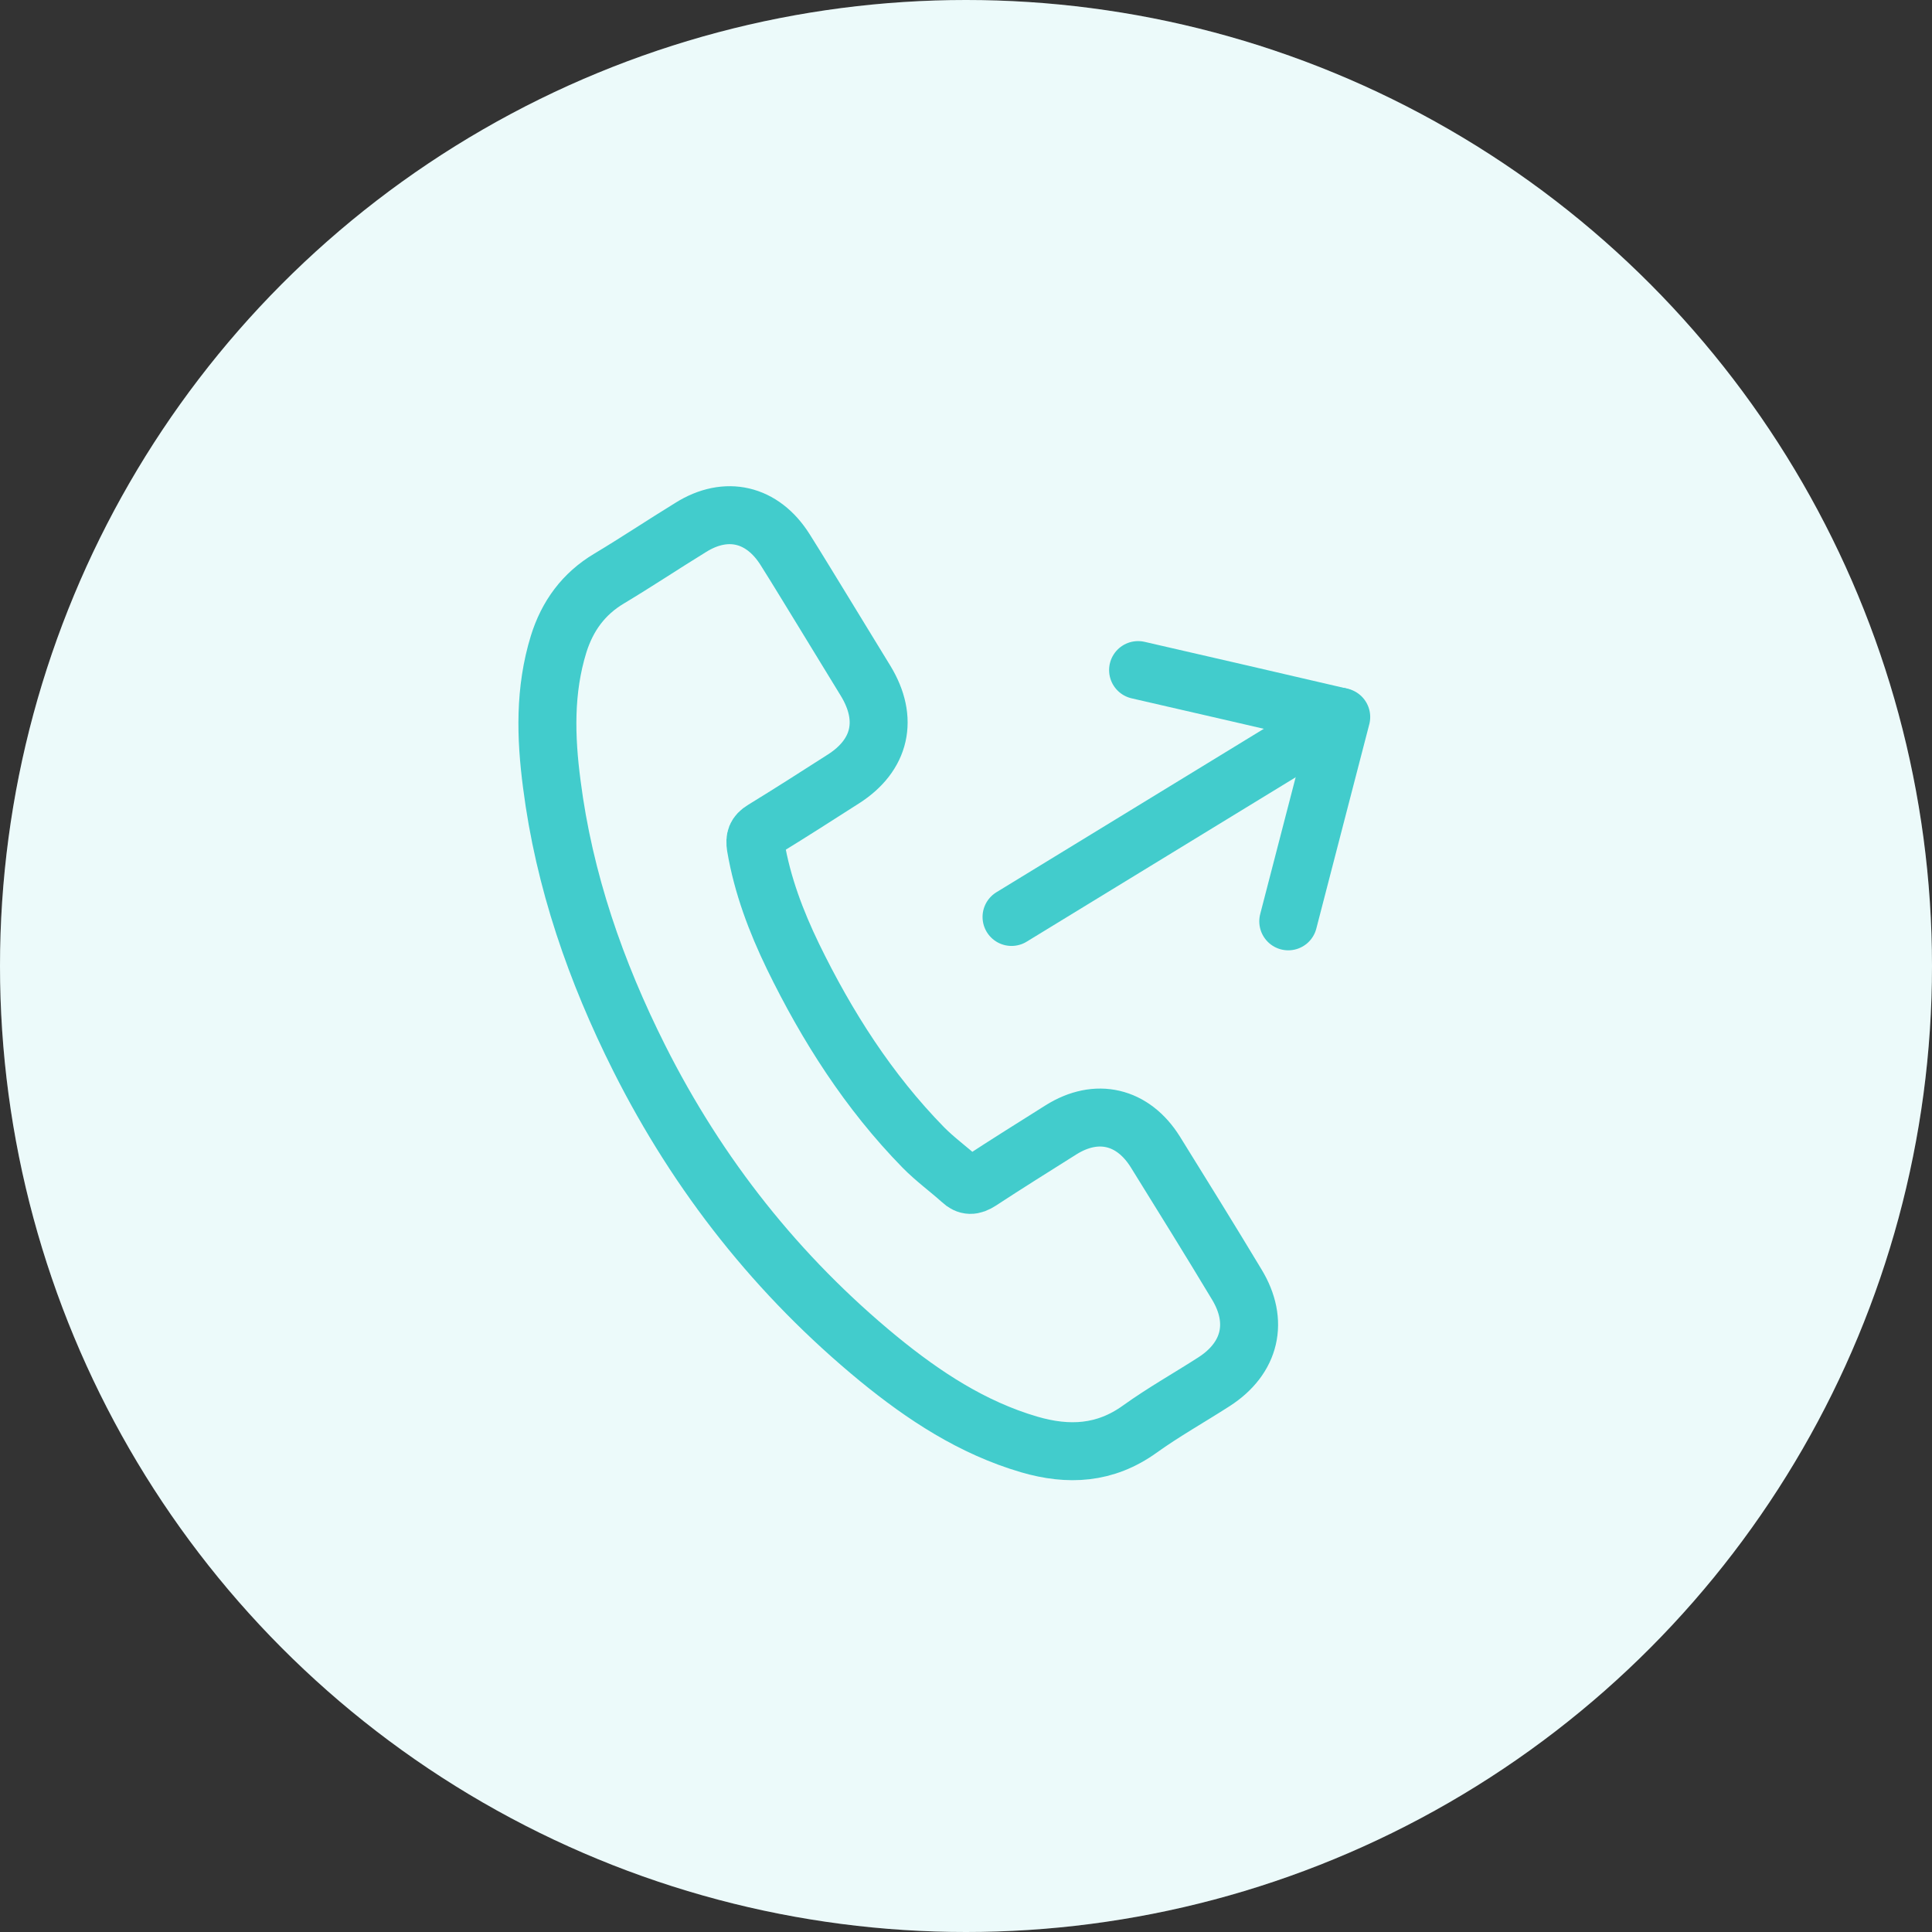
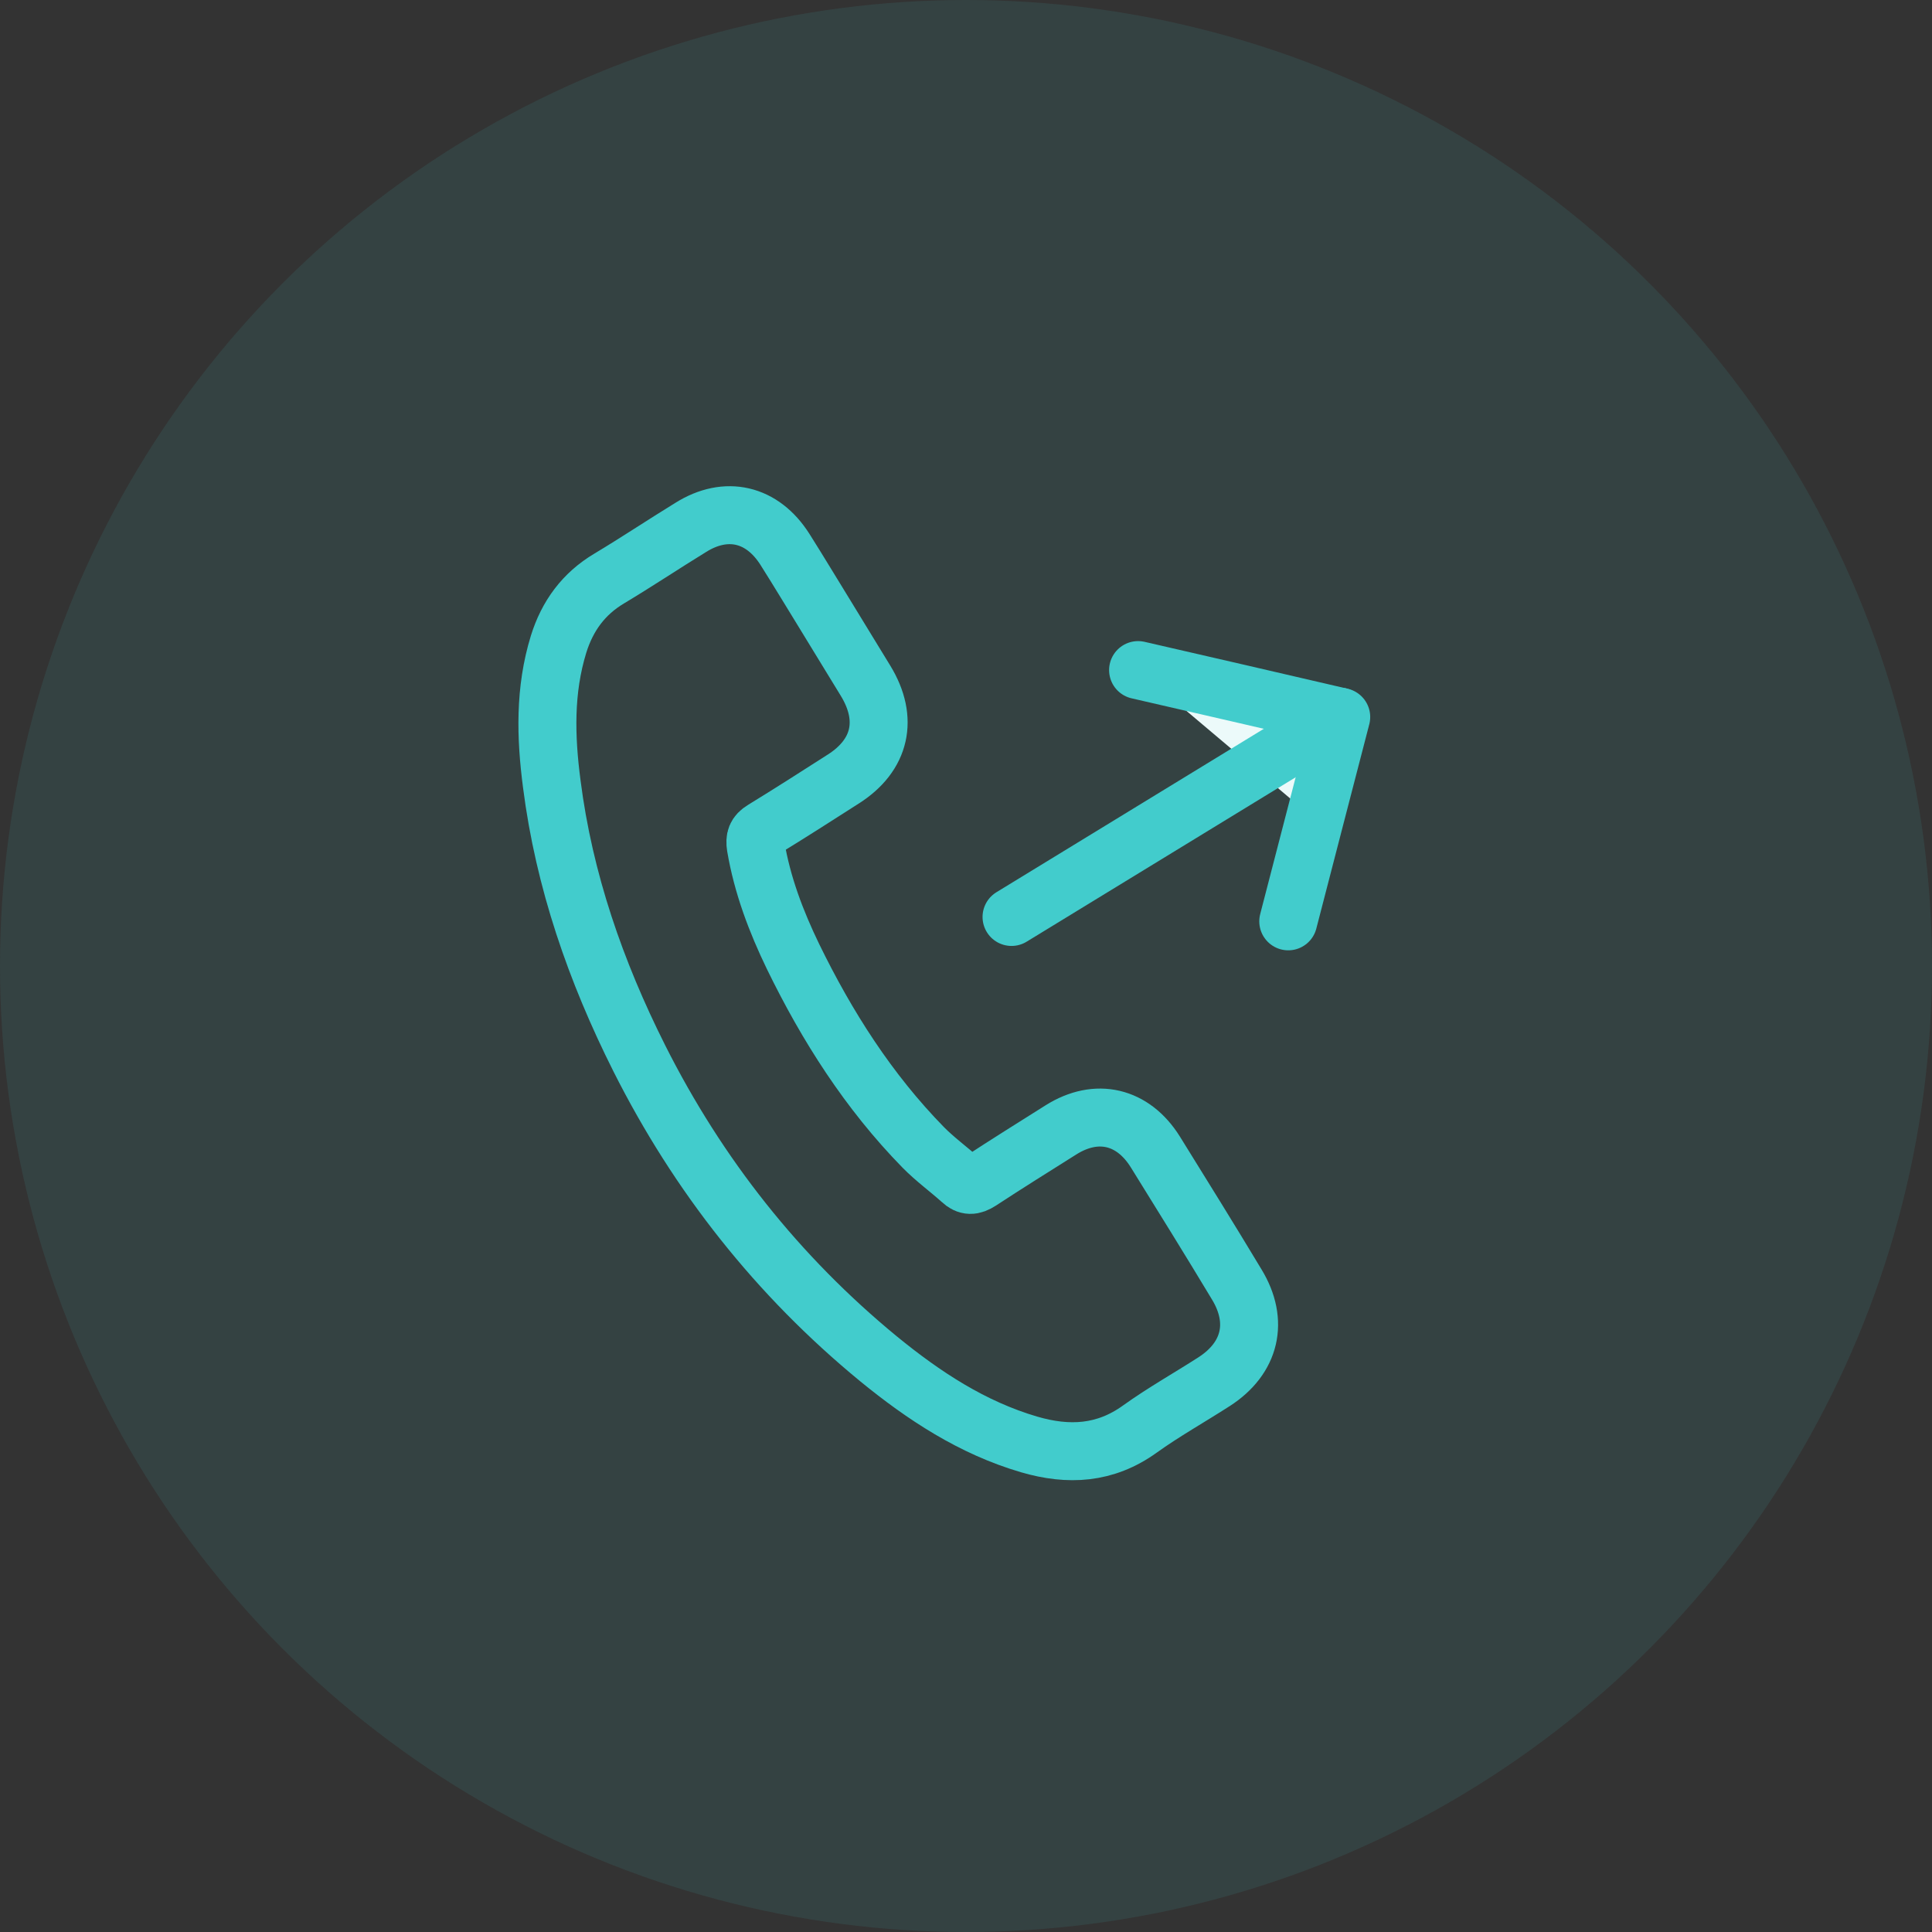
<svg xmlns="http://www.w3.org/2000/svg" width="60" height="60" viewBox="0 0 60 60" fill="none">
  <rect x="0" y="0" width="60" height="60" fill="#333333" stroke="none" />
-   <circle cx="30" cy="30" r="30" fill="white" />
  <circle opacity="0.1" cx="30" cy="30" r="30" fill="#42CCCC" />
  <path d="M35.88 35.774C35.184 34.66 34.055 34.395 32.951 35.088C32.109 35.619 31.267 36.143 30.438 36.687C30.208 36.836 30.042 36.843 29.851 36.661C29.462 36.312 29.034 36.001 28.671 35.632C26.974 33.897 25.685 31.876 24.626 29.701C24.103 28.619 23.675 27.493 23.471 26.288C23.433 26.042 23.477 25.9 23.701 25.764C24.537 25.252 25.366 24.721 26.195 24.19C27.35 23.452 27.605 22.332 26.884 21.147C26.476 20.474 26.061 19.807 25.653 19.133C25.226 18.44 24.811 17.748 24.377 17.061C23.675 15.954 22.552 15.688 21.449 16.381C20.594 16.906 19.771 17.456 18.916 17.968C18.125 18.44 17.621 19.127 17.347 20.007C16.906 21.438 16.945 22.889 17.136 24.346C17.519 27.35 18.501 30.173 19.854 32.867C21.685 36.506 24.154 39.627 27.28 42.197C28.69 43.35 30.195 44.341 31.963 44.859C33.181 45.215 34.323 45.157 35.401 44.38C36.141 43.849 36.939 43.402 37.704 42.91C38.84 42.178 39.108 41.038 38.406 39.886C37.577 38.507 36.728 37.141 35.88 35.774Z" stroke="#42CCCC" stroke-width="1.8" stroke-miterlimit="10" stroke-linecap="round" stroke-linejoin="round" />
-   <path d="M35.344 20.81L38.495 21.535L41.653 22.267L40.83 25.44L40.008 28.613" fill="#ECFAFA" />
+   <path d="M35.344 20.81L38.495 21.535L41.653 22.267L40.83 25.44" fill="#ECFAFA" />
  <path d="M35.344 20.81L38.495 21.535L41.653 22.267L40.83 25.44L40.008 28.613" stroke="#42CCCC" stroke-width="1.8" stroke-miterlimit="10" stroke-linecap="round" stroke-linejoin="round" />
  <path d="M41.596 22.254L31.414 28.477" stroke="#42CCCC" stroke-width="1.8" stroke-miterlimit="10" stroke-linecap="round" stroke-linejoin="round" />
</svg>